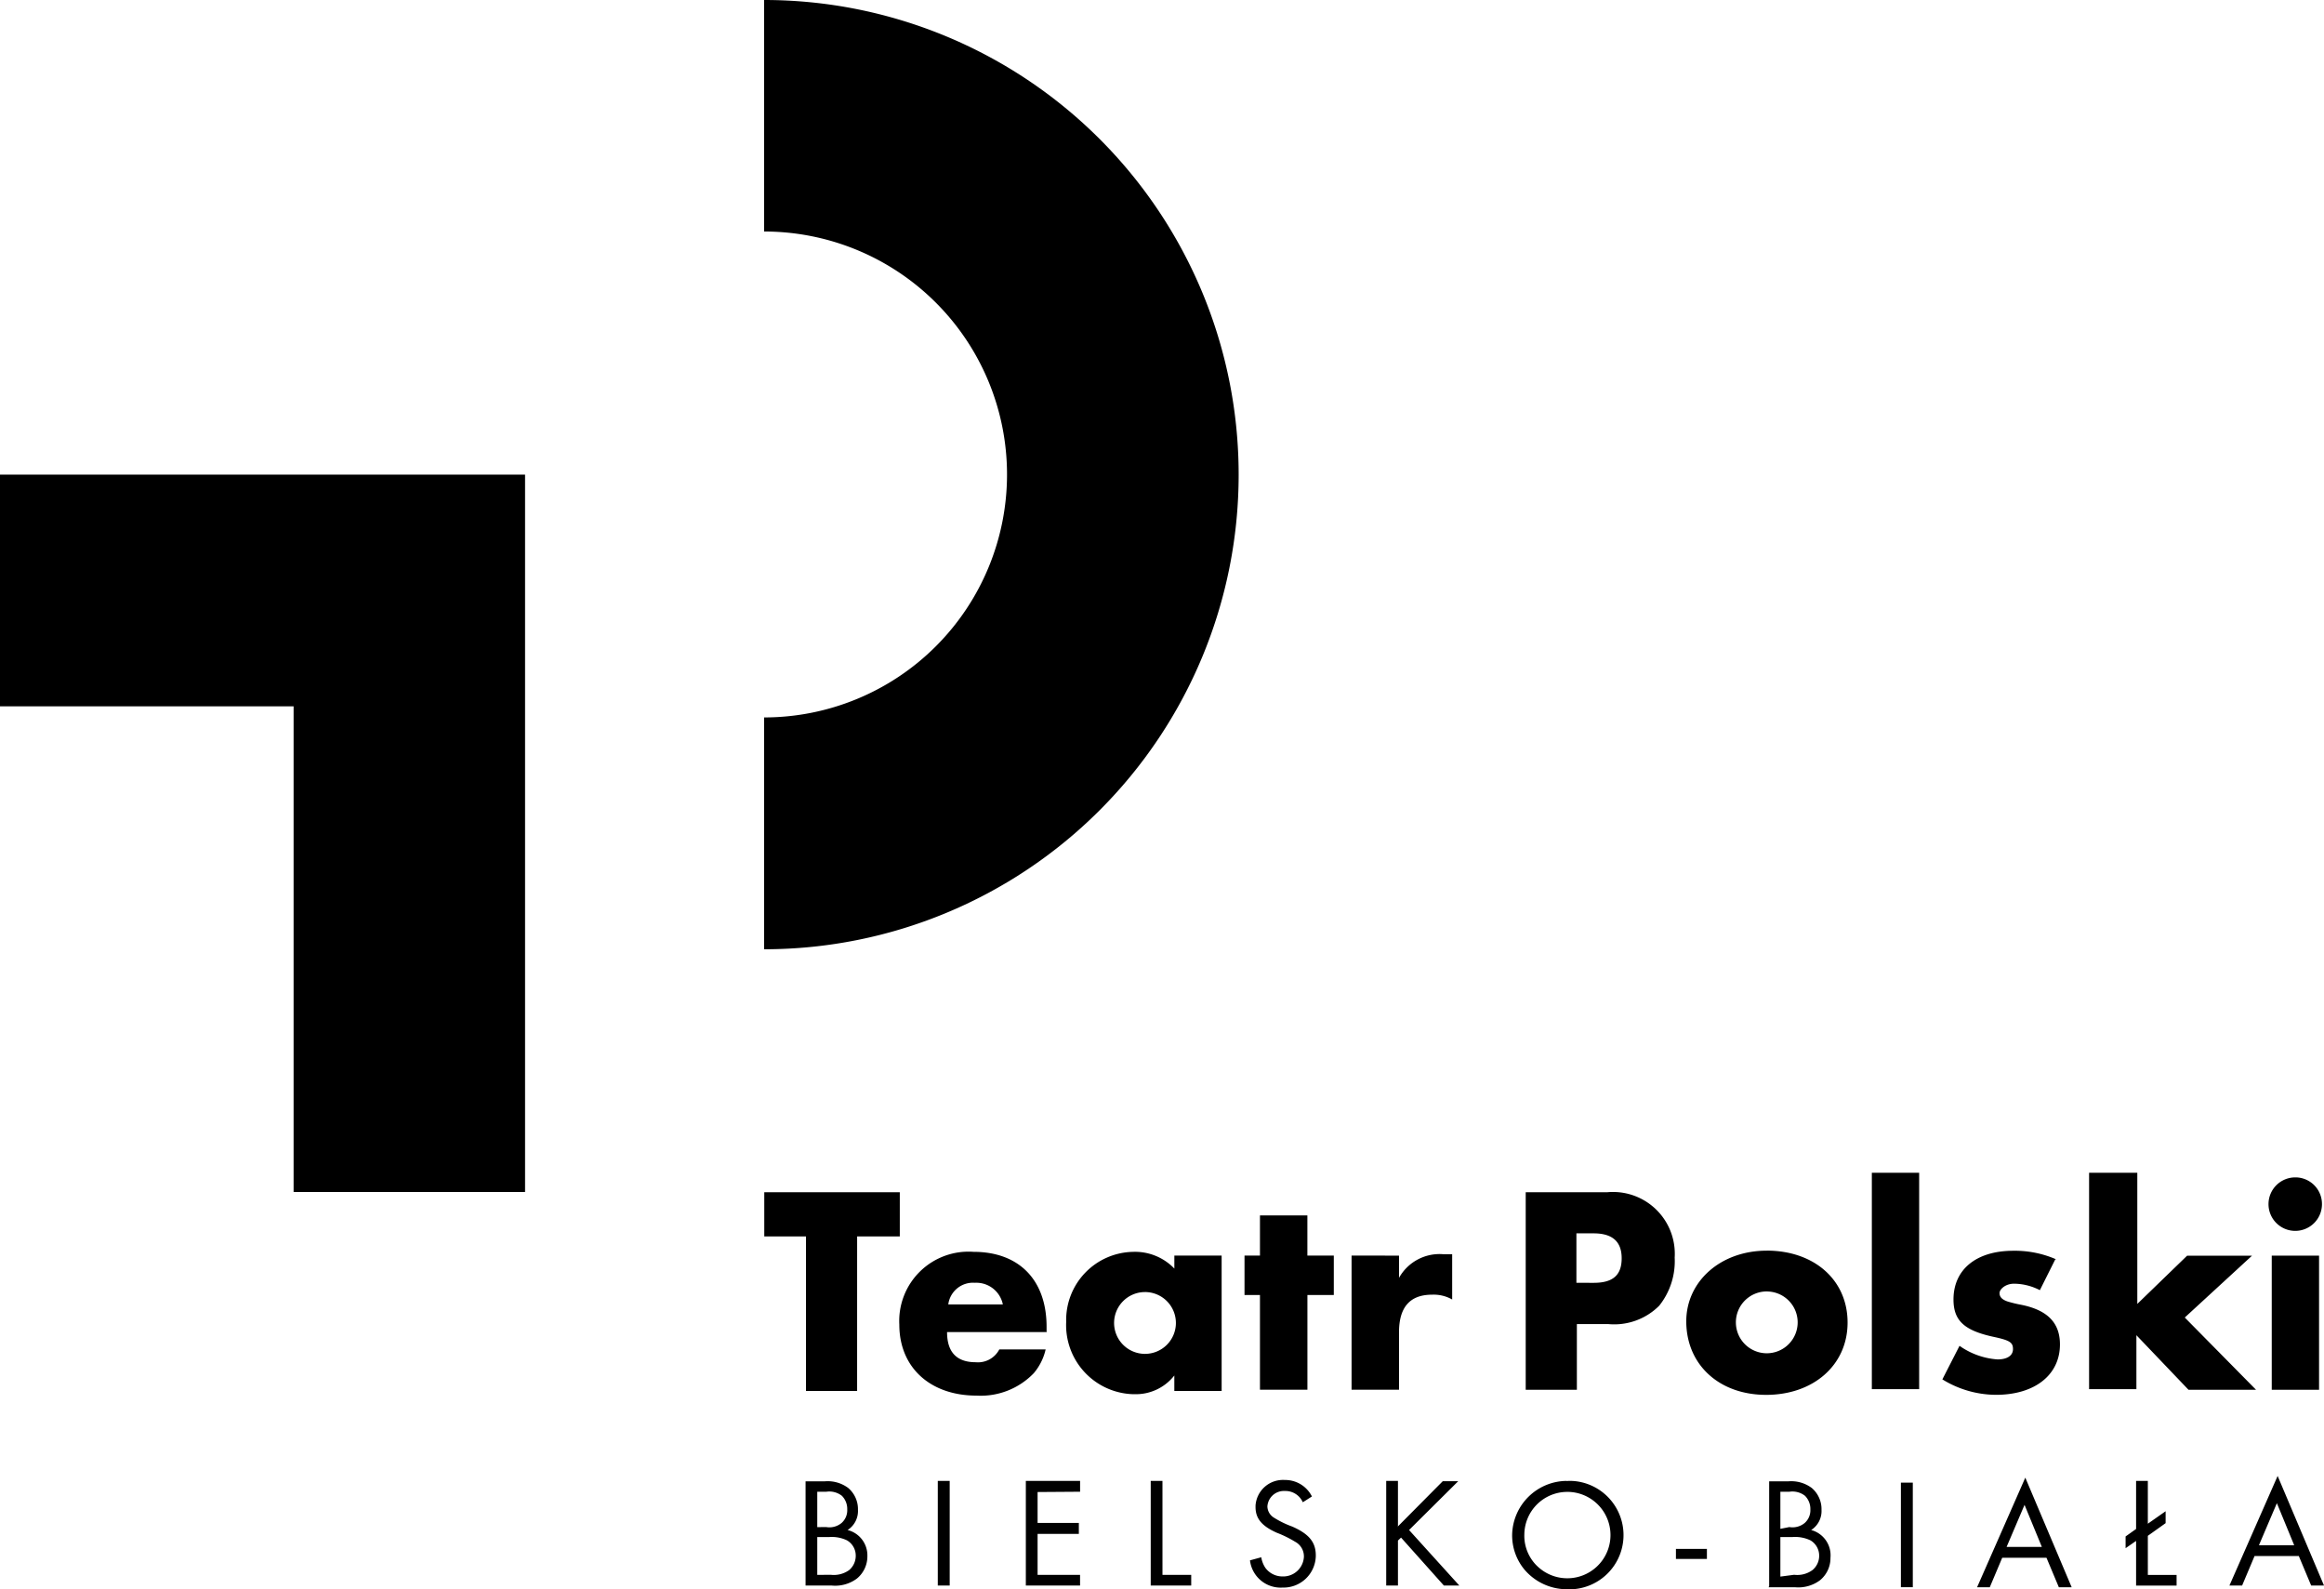
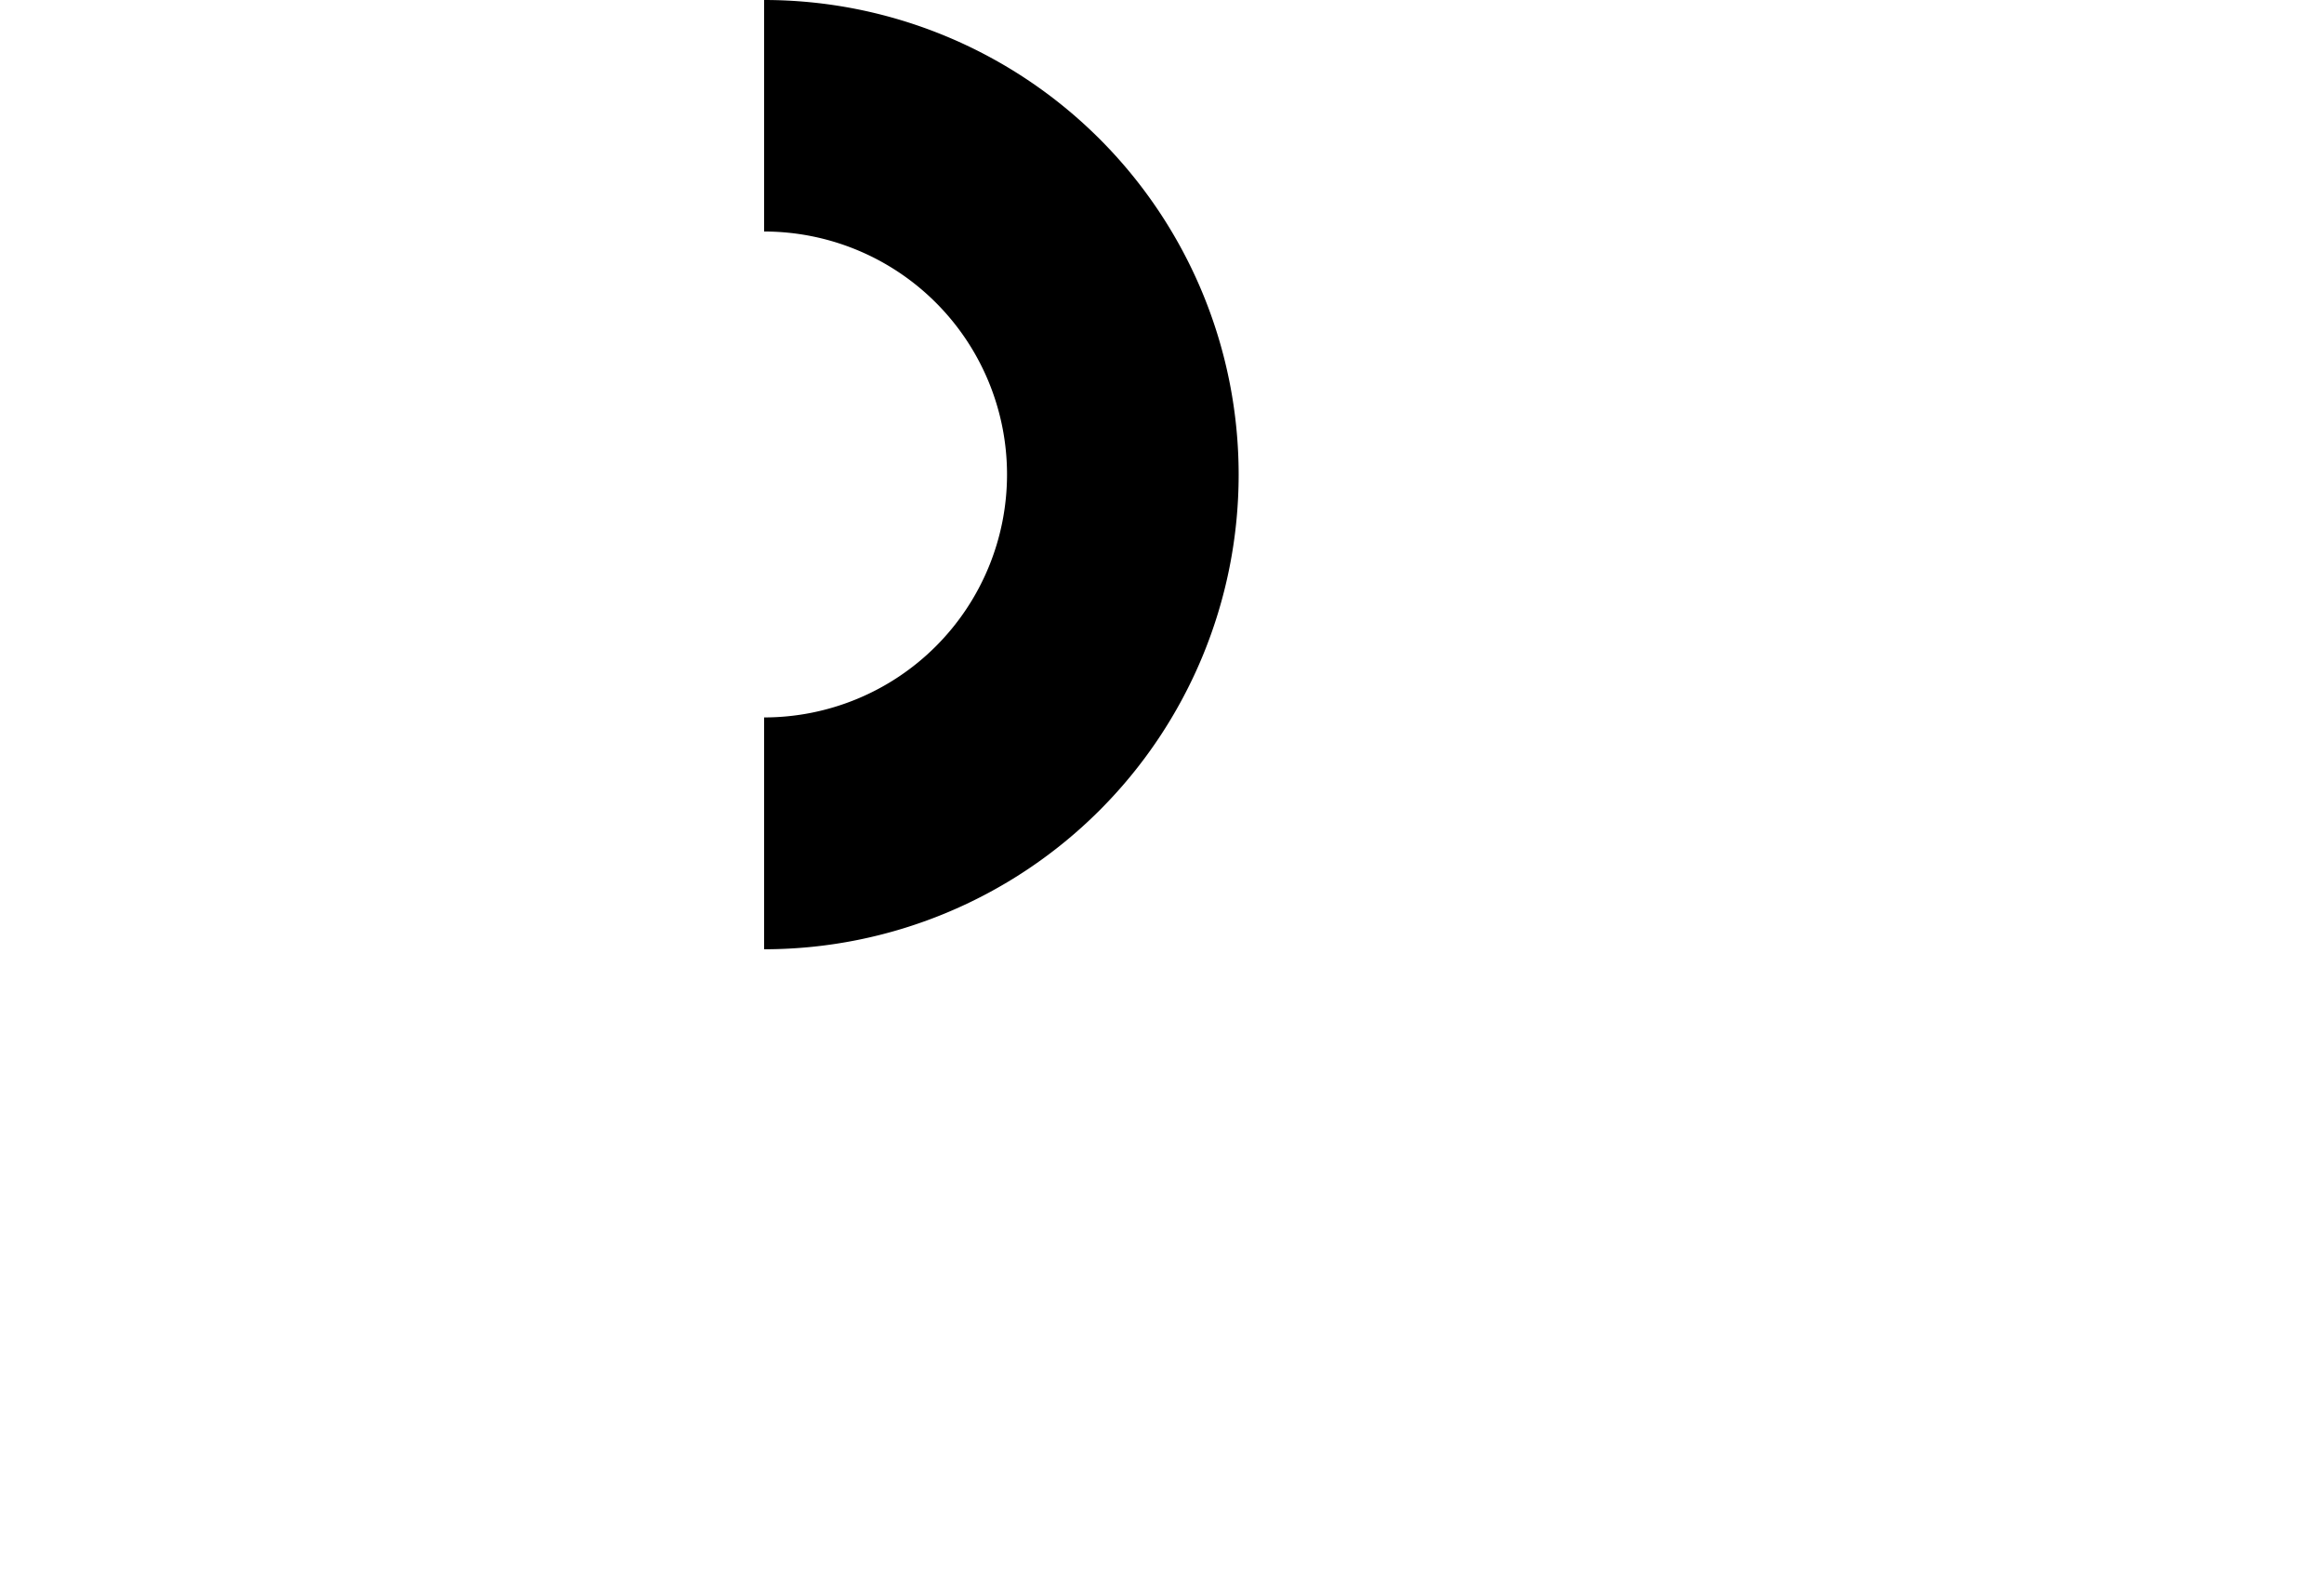
<svg xmlns="http://www.w3.org/2000/svg" id="Group_96" data-name="Group 96" width="186.65" height="127.627" viewBox="0 0 186.65 127.627">
-   <path id="Path_408" data-name="Path 408" d="M126.017,120.433h3.426v-3.55H118.559v3.55h3.35v12.41h4.107Zm15.24,7.682H133.24c0,1.638.795,2.42,2.308,2.42a1.927,1.927,0,0,0,1.887-1.03h3.722a4.5,4.5,0,0,1-.954,1.91,5.907,5.907,0,0,1-4.592,1.8c-3.723,0-6.206-2.258-6.206-5.7a5.567,5.567,0,0,1,5.957-5.845c3.661,0,5.87,2.26,5.87,6.019v.386Zm-7.919-2.222h4.382a2.174,2.174,0,0,0-2.247-1.738,2,2,0,0,0-2.134,1.725Zm18.156-3.921v1.042a4.375,4.375,0,0,0-3.325-1.342,5.473,5.473,0,0,0-5.363,5.582l0,.066a5.547,5.547,0,0,0,5.305,5.779c.043,0,.086,0,.129,0a3.922,3.922,0,0,0,3.252-1.5v1.241h3.8V121.971Zm-2.359,2.927a2.482,2.482,0,1,1-2.481,2.482A2.482,2.482,0,0,1,149.136,124.9Zm13.007.237H164.3v-3.164h-2.122v-3.227H158.37v3.227h-1.241v3.164h1.241v7.607h3.811v-7.607Zm3.585-3.164v10.771h3.811v-4.617c0-2,.868-3.015,2.655-3.015a3.006,3.006,0,0,1,1.614.386v-3.637h-.732a3.724,3.724,0,0,0-3.537,1.9v-1.786Zm18.058,5.5h2.568a5.105,5.105,0,0,0,4.084-1.478,5.731,5.731,0,0,0,1.241-3.86,4.965,4.965,0,0,0-4.647-5.262,4.833,4.833,0,0,0-.789.014h-6.529v15.859h4.109v-5.273Zm0-3.315v-3.971h1.377c1.526,0,2.258.671,2.258,2s-.669,1.973-2.246,1.973Zm15.289-2.581c-3.722,0-6.466,2.482-6.466,5.671,0,3.476,2.631,5.908,6.417,5.908s6.539-2.384,6.539-5.808S202.874,121.573,199.075,121.573Zm0,3.277a2.481,2.481,0,1,1-2.481,2.482A2.481,2.481,0,0,1,199.075,124.85Zm12.238-9.531h-3.8v17.375h3.8Zm11.032,6.963a8.267,8.267,0,0,0-3.474-.7c-2.967,0-4.8,1.5-4.8,3.91,0,1.688.855,2.481,3.164,2.99,1.34.285,1.614.447,1.614.994s-.5.83-1.241.83a6.005,6.005,0,0,1-3.053-1.092l-1.377,2.694a8.25,8.25,0,0,0,4.306,1.241c3.114,0,5.137-1.6,5.137-4.046,0-1.738-1-2.767-3.139-3.189a9.843,9.843,0,0,1-1.067-.26c-.436-.149-.646-.361-.646-.671s.472-.757,1.166-.757a4.587,4.587,0,0,1,2.073.52l1.241-2.481Zm6.416-6.963h-3.8v17.375h3.8v-4.332l4.183,4.38h5.424l-5.722-5.8,5.4-4.965h-5.212l-4,3.872V115.319Zm14.67,6.652h-3.8v10.771h3.8Zm-1.9-6.281a2.147,2.147,0,1,0,2.134,2.159v-.013a2.135,2.135,0,0,0-2.1-2.147Z" transform="translate(-57.177 -21.15)" fill-rule="evenodd" />
-   <path id="Path_409" data-name="Path 409" d="M120.406,137.693h2.1a2.914,2.914,0,0,0,2.023-.558,2.3,2.3,0,0,0,.845-1.8,2.1,2.1,0,0,0-1.589-2.1,1.811,1.811,0,0,0,.832-1.625,2.228,2.228,0,0,0-.782-1.751,2.757,2.757,0,0,0-1.9-.533h-1.526v8.364Zm.943-4.69V130.16h.732a1.646,1.646,0,0,1,1.241.323,1.488,1.488,0,0,1,.434,1.1,1.361,1.361,0,0,1-.447,1.08,1.531,1.531,0,0,1-1.241.335Zm0,3.835V133.8h.956a2.833,2.833,0,0,1,1.426.262,1.415,1.415,0,0,1,.708,1.241,1.5,1.5,0,0,1-.534,1.153,2.117,2.117,0,0,1-1.476.373Zm10.636-7.546h-.956v8.4h.956Zm10.473.868v-.868H138.1v8.4h4.355v-.856h-3.411v-3.289h3.313v-.881h-3.313v-2.482Zm6.615-.868h-.943v8.4h3.252v-.856h-2.308Zm12,1.241a2.4,2.4,0,0,0-2.172-1.316,2.21,2.21,0,0,0-2.353,2.055c0,.039,0,.077,0,.117,0,.918.5,1.526,1.7,2.061a9.094,9.094,0,0,1,1.489.732,1.327,1.327,0,0,1,.694,1.241,1.661,1.661,0,0,1-1.711,1.539,1.7,1.7,0,0,1-1.377-.683,2.143,2.143,0,0,1-.335-.856l-.906.248a2.48,2.48,0,0,0,2.619,2.185,2.594,2.594,0,0,0,2.667-2.518v-.063c0-1.067-.545-1.725-1.9-2.321a7.5,7.5,0,0,1-1.453-.707,1.083,1.083,0,0,1-.534-.908,1.327,1.327,0,0,1,1.39-1.239,1.527,1.527,0,0,1,1.453.906l.744-.472Zm6.913,2.482v-3.724h-.943v8.4h.943v-3.611l.249-.237,3.437,3.847h1.241l-4.034-4.455,3.948-3.921h-1.241L168,132.928Zm13.552-3.724a4.416,4.416,0,0,0-4.38,4.294,4.305,4.305,0,0,0,.979,2.816,4.474,4.474,0,0,0,3.35,1.589,4.356,4.356,0,0,0,.658-8.686,4.035,4.035,0,0,0-.658,0Zm0,.881a3.469,3.469,0,1,1-2.246,6.07,3.378,3.378,0,0,1-1.155-2.656,3.451,3.451,0,0,1,3.426-3.413Zm8.774,4.579v.807H192.8v-.807Zm7.445,3.078h2.1a2.919,2.919,0,0,0,2.023-.558,2.293,2.293,0,0,0,.843-1.8,2.1,2.1,0,0,0-1.551-2.235,1.811,1.811,0,0,0,.832-1.625,2.228,2.228,0,0,0-.782-1.751,2.757,2.757,0,0,0-1.9-.533H197.8v8.4Zm.943-4.69V130.16h.732a1.644,1.644,0,0,1,1.241.323,1.489,1.489,0,0,1,.436,1.1,1.362,1.362,0,0,1-.448,1.08,1.527,1.527,0,0,1-1.239.335Zm0,3.835V133.8h.969a2.848,2.848,0,0,1,1.44.262,1.417,1.417,0,0,1,.707,1.241,1.481,1.481,0,0,1-.545,1.153,2.071,2.071,0,0,1-1.465.373Zm10.636-7.546h-.956v8.4h.956v-8.4Zm10.735,6.032.994,2.369h1.03l-3.724-8.8-3.872,8.8h1.019l1-2.369Zm-.371-.87h-2.83l1.44-3.376Zm8.512-1.862v-3.437h-.943v3.86l-.843.6v.943l.843-.585v3.587h3.252v-.856h-2.308V133.7l1.428-1.017v-.956Zm12.125,2.594.994,2.371h1.03l-3.724-8.8-3.872,8.8h1.019l1-2.371Zm-.371-.868h-2.83l1.44-3.376Z" transform="translate(-55.711 -10.377)" fill-rule="evenodd" />
  <path id="Path_410" data-name="Path 410" d="M118.552,62.816a38.112,38.112,0,0,1,0,76.224V120.424a19.509,19.509,0,1,0,0-39.018h0Z" transform="translate(-57.183 -62.816)" fill-rule="evenodd" />
-   <path id="Path_411" data-name="Path 411" d="M84.336,84.065h42.17v57.6H107.916V102.668H84.336Z" transform="translate(-84.336 -45.953)" fill-rule="evenodd" />
</svg>